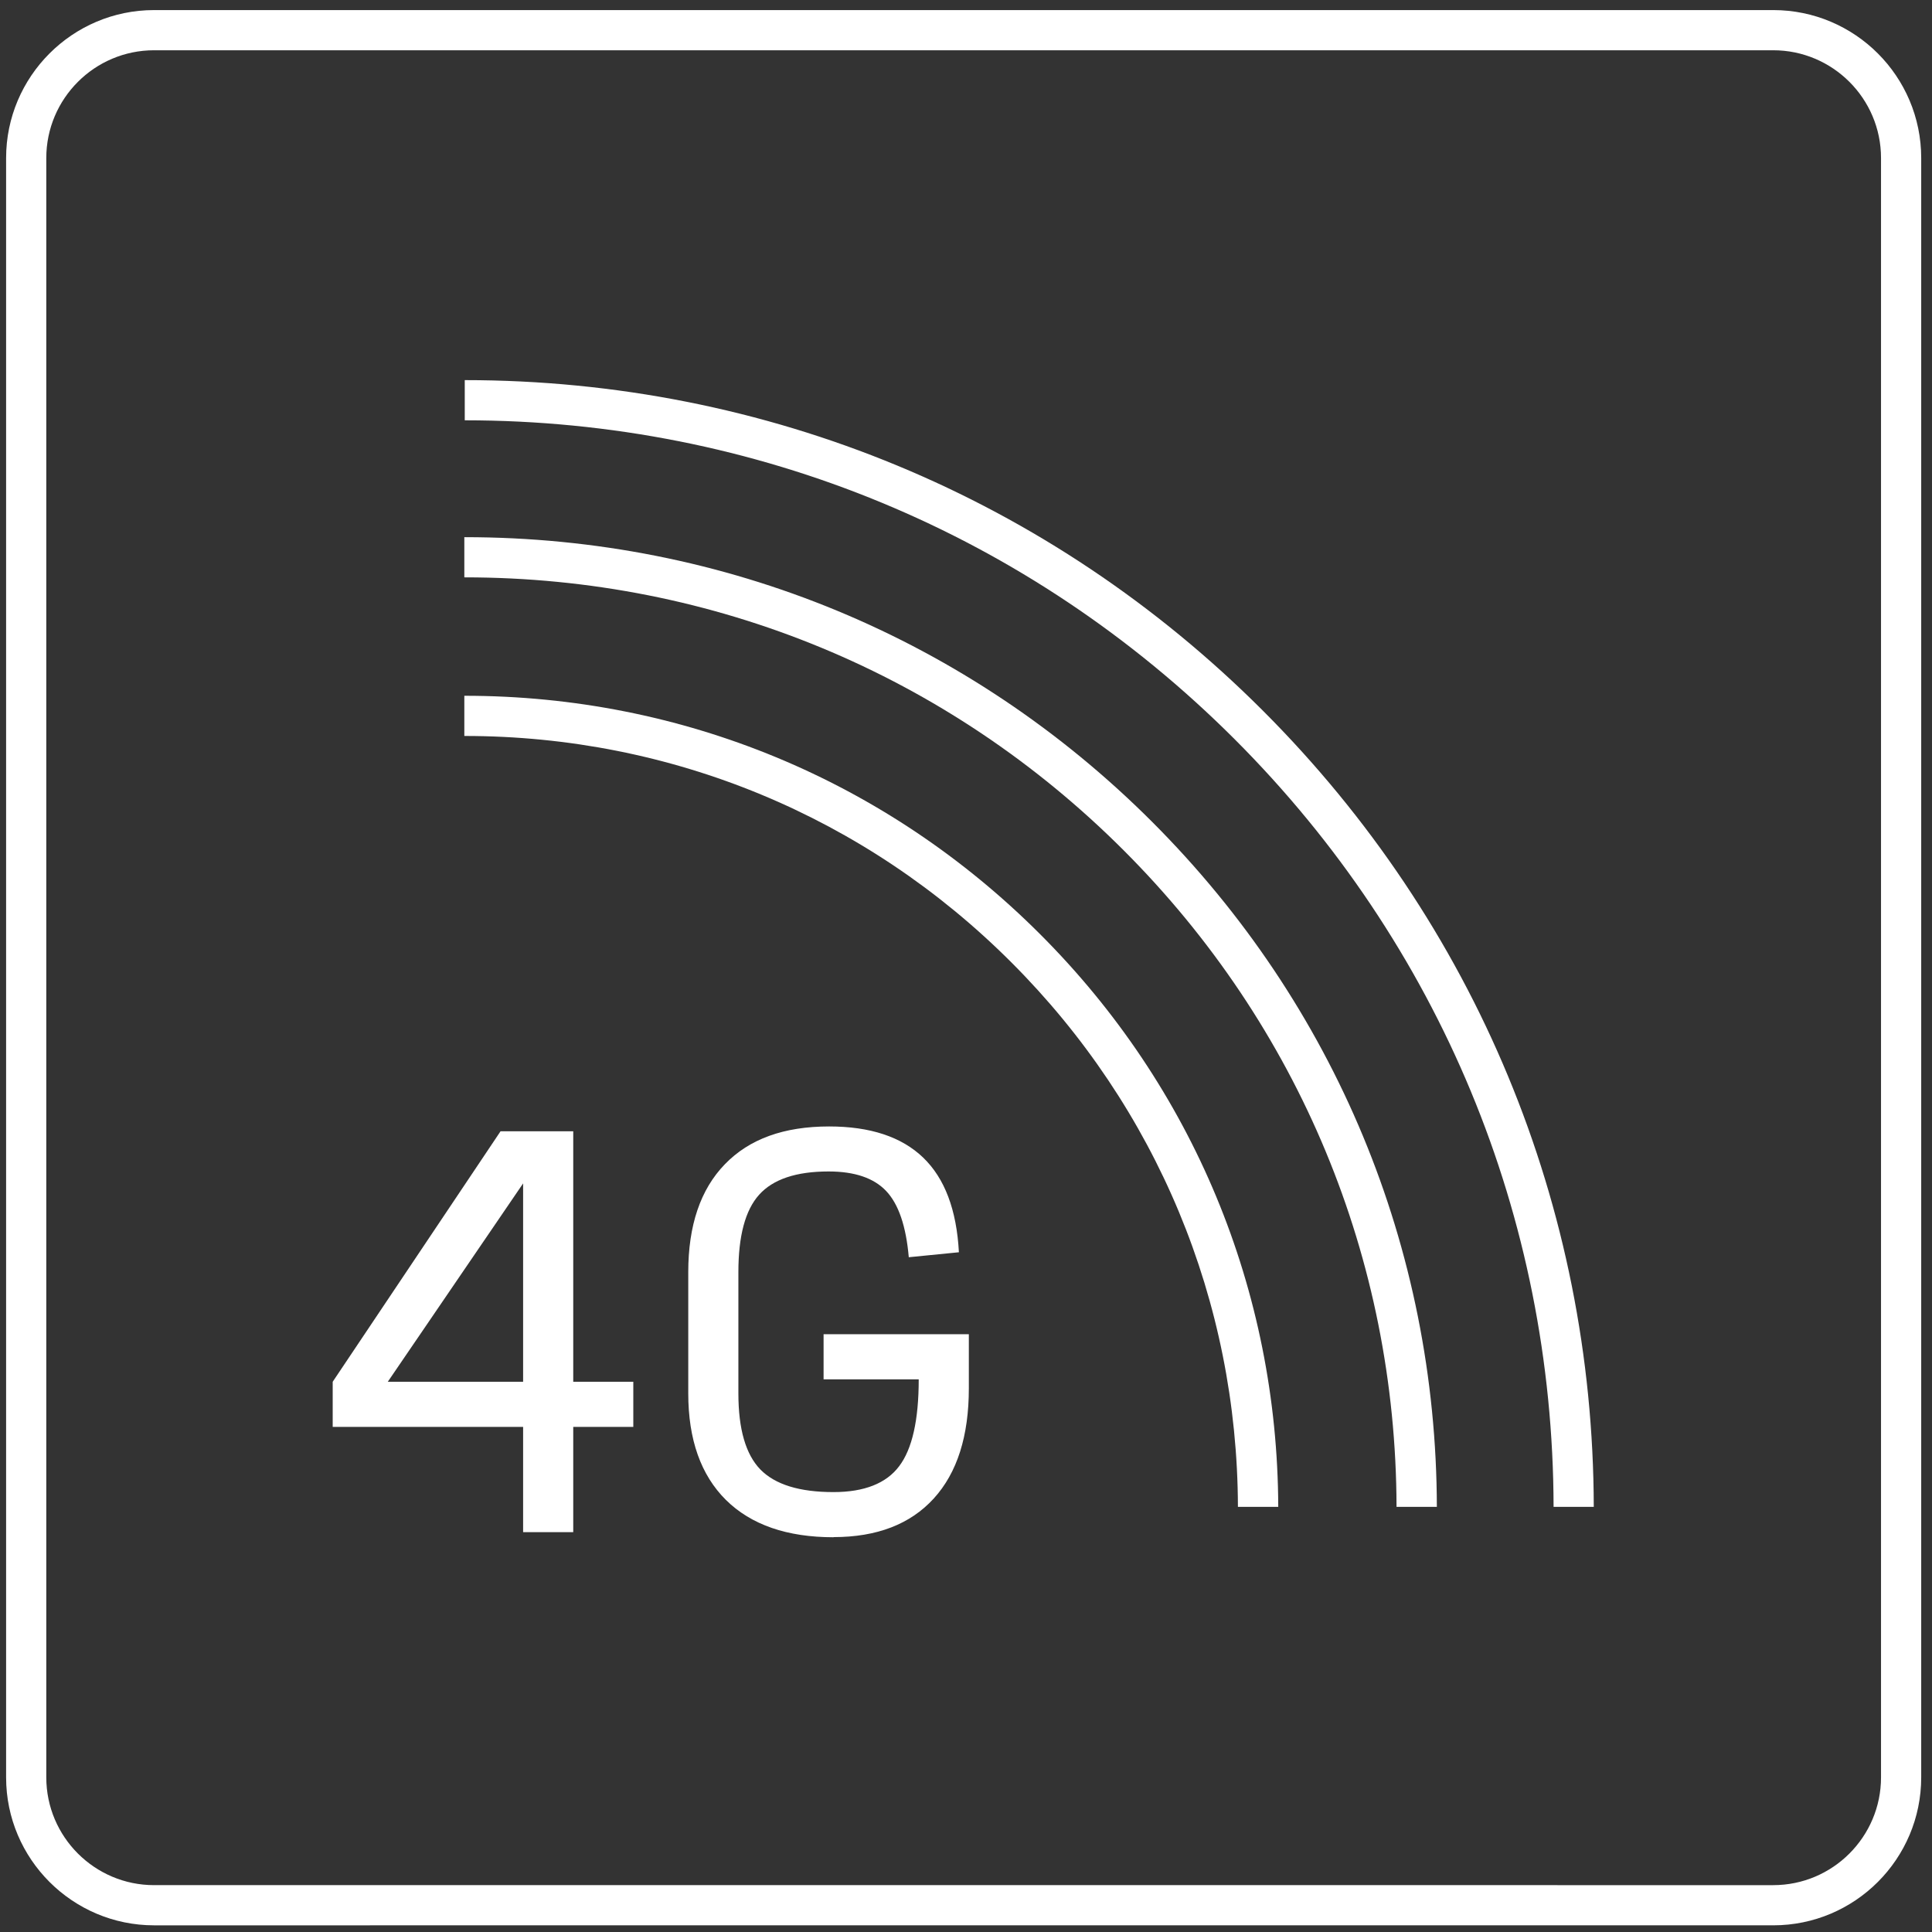
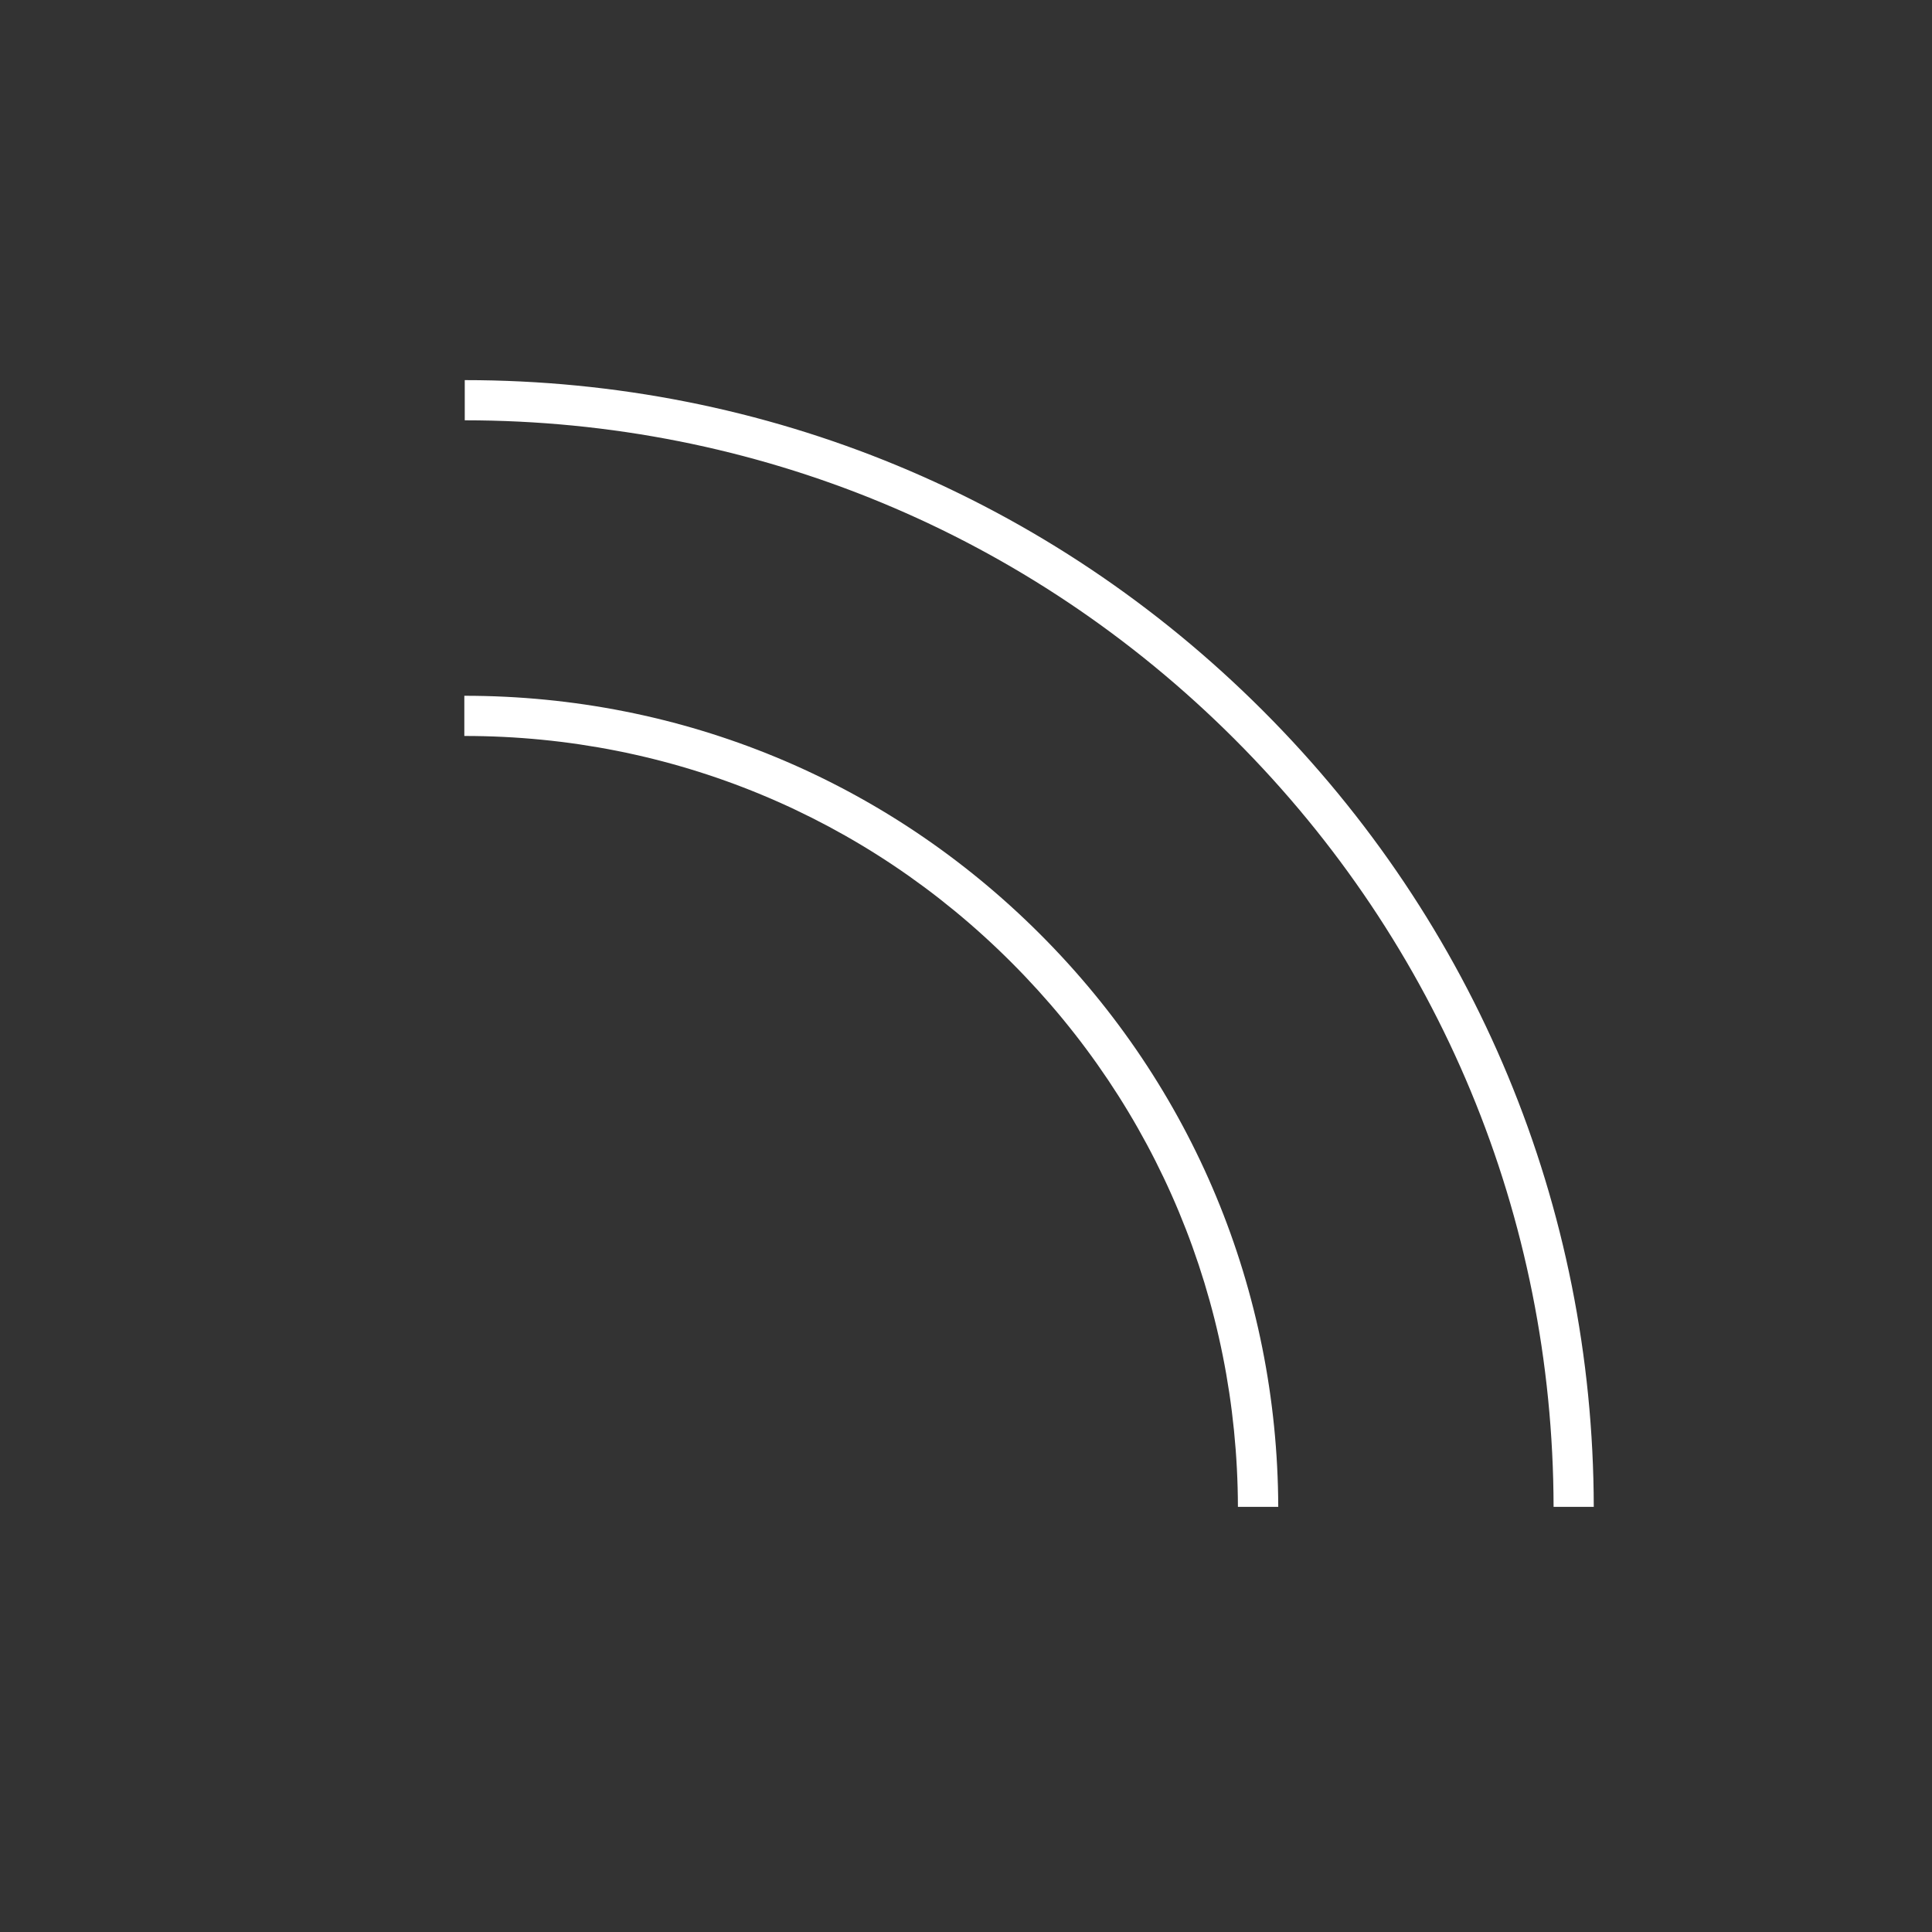
<svg xmlns="http://www.w3.org/2000/svg" viewBox="0 0 136.06 136.06">
  <rect x="0" y="0" width="136.06" height="136.06" fill="#333333" stroke="none" />
  <defs>
    <style>.c{fill:#fff;}</style>
  </defs>
  <g id="a">
-     <path class="c" d="M124.88,.71H10.85C5.1,.71,.43,5.39,.43,11.13V125.17c0,5.75,4.68,10.42,10.42,10.42H124.88c5.75,0,10.42-4.67,10.42-10.42V11.13c0-5.75-4.67-10.42-10.42-10.42Zm7.59,124.46c0,4.18-3.4,7.59-7.59,7.59H10.85c-4.18,0-7.59-3.4-7.59-7.59V11.13c0-4.18,3.4-7.59,7.59-7.59H124.88c4.18,0,7.59,3.4,7.59,7.59V125.17Z" />
-   </g>
+     </g>
  <g id="b">
    <path class="c" d="M87.18,106.12c-.04-14.48-5.71-28.1-15.95-38.34-10.28-10.29-23.96-15.95-38.5-15.95h-.03v-2.83h.03c15.3,0,29.69,5.96,40.51,16.78,10.78,10.77,16.73,25.1,16.78,40.34h-2.83Z" />
-     <path class="c" d="M98.35,106.12c-.04-17.47-6.87-33.89-19.22-46.24-12.4-12.4-28.87-19.22-46.4-19.22h-.03v-2.83h.03c18.29,0,35.48,7.12,48.41,20.05,12.89,12.89,20.01,30.02,20.05,48.24h-2.83Z" />
    <path class="c" d="M109.41,106.12c-.04-20.42-8.02-39.62-22.46-54.06-14.48-14.48-33.74-22.46-54.22-22.46v-2.83c21.24,0,41.21,8.27,56.22,23.29,14.97,14.98,23.25,34.88,23.29,56.06h-2.83Z" />
    <g>
-       <path class="c" d="M44.6,100.49h-4.23v7.41h-3.53v-7.41h-13.41v-3.18l11.82-17.64h5.12v17.64h4.23v3.18Zm-17.29-3.18h9.53v-13.97l-9.53,13.97Z" />
-       <path class="c" d="M58.71,108.26c-3.29,0-5.82-.88-7.59-2.63-1.76-1.75-2.65-4.25-2.65-7.5v-8.54c0-3.29,.86-5.83,2.58-7.6,1.72-1.78,4.16-2.66,7.34-2.66,2.89,0,5.1,.73,6.62,2.19,1.52,1.46,2.36,3.68,2.52,6.67l-3.53,.35c-.19-2.19-.72-3.74-1.59-4.66-.87-.92-2.22-1.38-4.06-1.38-2.28,0-3.91,.55-4.89,1.64-.98,1.09-1.46,2.91-1.46,5.45v8.54c0,2.52,.52,4.3,1.55,5.36,1.04,1.06,2.75,1.59,5.15,1.59,2.16,0,3.71-.61,4.62-1.82,.92-1.21,1.38-3.25,1.38-6.12h-6.7v-3.18h10.23v3.81c0,3.36-.82,5.95-2.47,7.76s-4,2.72-7.06,2.72Z" />
-     </g>
+       </g>
  </g>
</svg>